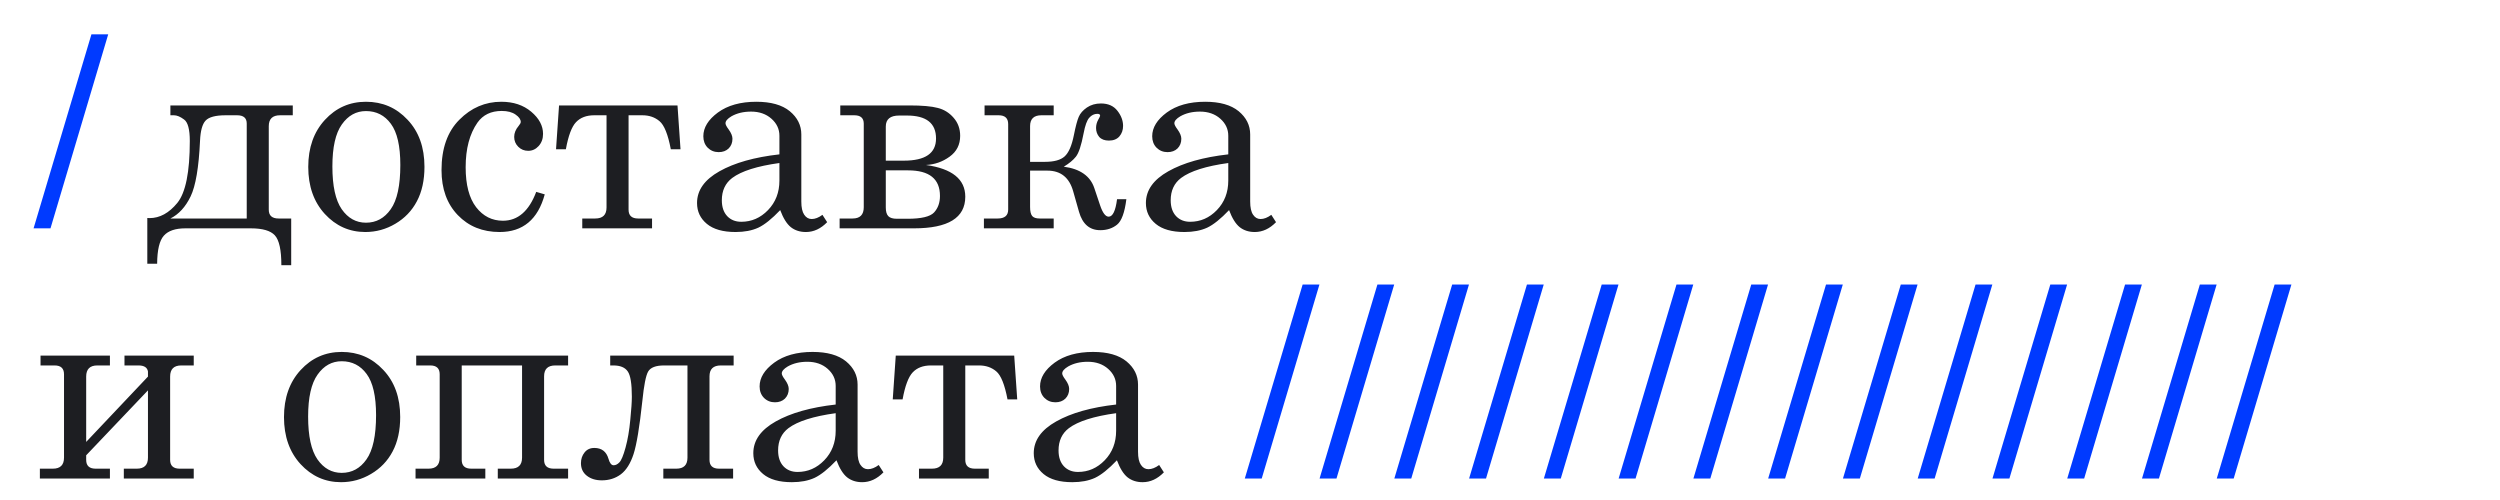
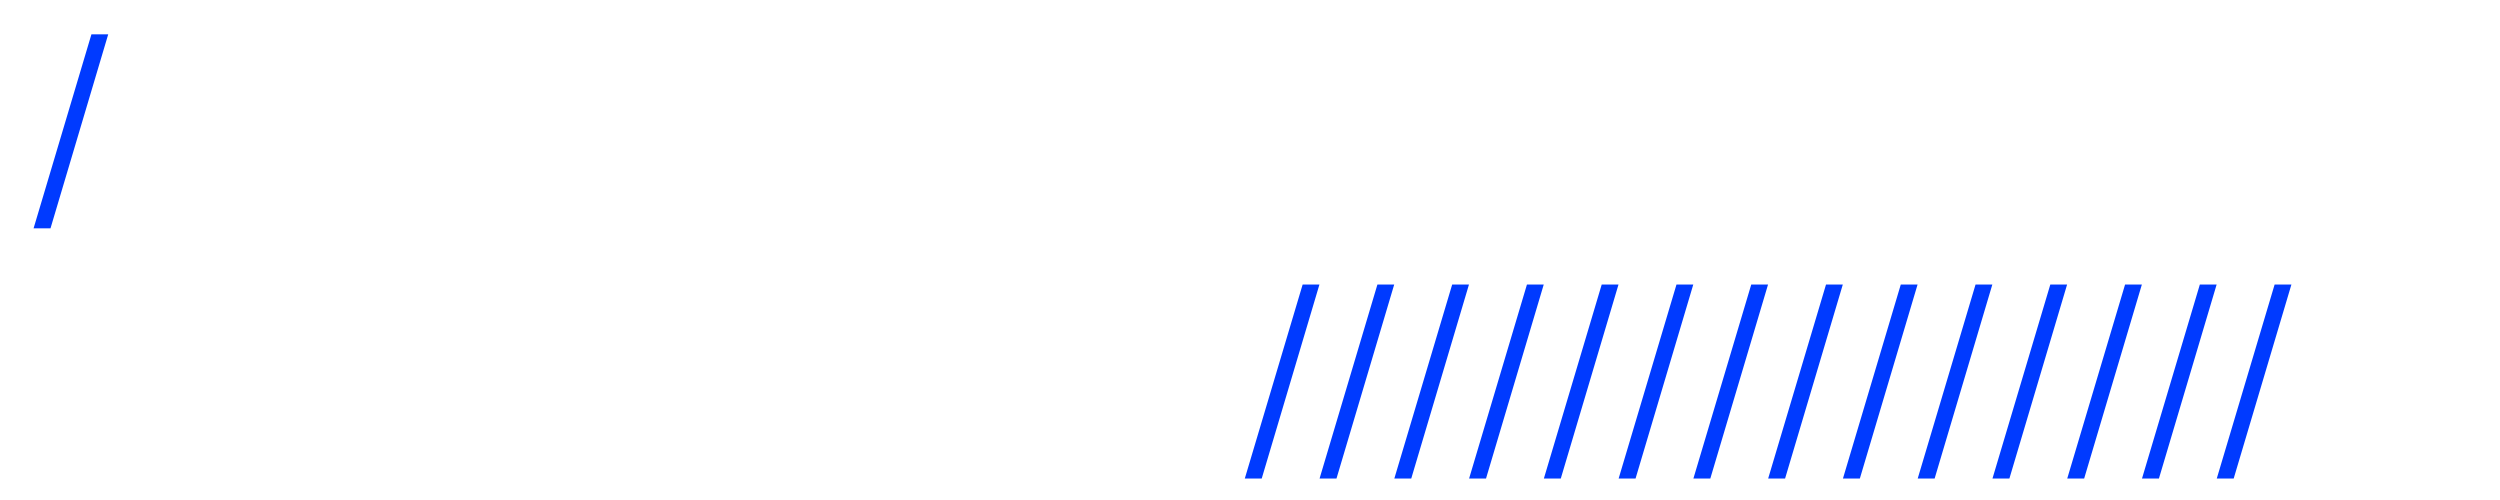
<svg xmlns="http://www.w3.org/2000/svg" width="1489" height="298" viewBox="0 0 1489 298" fill="none">
  <path d="M64.453 20.453L30.078 136H20L54.453 20.453H64.453ZM785.859 169.453L751.484 285H741.406L775.859 169.453H785.859ZM830.391 169.453L796.016 285H785.938L820.391 169.453H830.391ZM874.922 169.453L840.547 285H830.469L864.922 169.453H874.922ZM919.453 169.453L885.078 285H875L909.453 169.453H919.453ZM963.984 169.453L929.609 285H919.531L953.984 169.453H963.984ZM1008.52 169.453L974.141 285H964.062L998.516 169.453H1008.52ZM1053.05 169.453L1018.67 285H1008.59L1043.05 169.453H1053.05ZM1097.58 169.453L1063.2 285H1053.12L1087.58 169.453H1097.58ZM1142.11 169.453L1107.73 285H1097.66L1132.11 169.453H1142.11ZM1186.64 169.453L1152.27 285H1142.19L1176.64 169.453H1186.64ZM1231.17 169.453L1196.8 285H1186.72L1221.17 169.453H1231.17ZM1275.7 169.453L1241.33 285H1231.25L1265.7 169.453H1275.7ZM1320.23 169.453L1285.86 285H1275.78L1310.23 169.453H1320.23ZM1364.77 169.453L1330.39 285H1320.31L1354.77 169.453H1364.77Z" fill="#003AFF" />
-   <path d="M173.438 157.953H167.578C167.578 148.891 166.276 142.953 163.672 140.141C161.12 137.38 156.354 136 149.375 136H110.391C104.453 136 100.182 137.458 97.578 140.375C94.974 143.292 93.646 148.865 93.594 157.094H87.734V129.828L89.062 129.906C95.156 129.906 100.677 126.885 105.625 120.844C110.573 114.75 113.047 102.458 113.047 83.969C113.047 77.042 111.901 72.771 109.609 71.156C107.37 69.49 105.365 68.656 103.594 68.656H101.484V62.797H174.375V68.656H166.797C162.318 68.656 160.078 70.818 160.078 75.141V124.906C160.078 128.396 162.031 130.141 165.938 130.141H173.438V157.953ZM101.484 130.141H146.953V73.578C146.953 70.297 145.052 68.656 141.25 68.656H134.375C128.385 68.656 124.401 69.724 122.422 71.859C120.495 73.943 119.401 77.927 119.141 83.812C118.411 99.698 116.536 110.766 113.516 117.016C110.495 123.266 106.484 127.641 101.484 130.141ZM217.969 60.609C227.812 60.609 236.068 64.177 242.734 71.312C249.453 78.396 252.812 87.745 252.812 99.359C252.812 107.38 251.302 114.229 248.281 119.906C245.312 125.531 241.042 129.984 235.469 133.266C229.948 136.547 223.984 138.188 217.578 138.188C208.099 138.188 200.052 134.594 193.438 127.406C186.875 120.219 183.594 110.896 183.594 99.438C183.594 87.927 186.901 78.578 193.516 71.391C200.13 64.203 208.281 60.609 217.969 60.609ZM217.969 66.156C212.135 66.156 207.344 68.812 203.594 74.125C199.844 79.385 197.969 87.719 197.969 99.125C197.969 110.74 199.818 119.229 203.516 124.594C207.266 129.958 212.083 132.641 217.969 132.641C224.062 132.641 228.984 129.958 232.734 124.594C236.536 119.229 238.438 110.453 238.438 98.266C238.438 86.963 236.562 78.787 232.812 73.734C229.115 68.682 224.167 66.156 217.969 66.156ZM319.375 114.281L324.453 115.766C320.391 130.714 311.432 138.188 297.578 138.188C287.422 138.188 279.115 134.828 272.656 128.109C266.198 121.391 262.969 112.458 262.969 101.312C262.969 88.396 266.51 78.396 273.594 71.312C280.677 64.177 289.01 60.609 298.594 60.609C305.781 60.609 311.719 62.589 316.406 66.547C321.094 70.505 323.438 74.906 323.438 79.75C323.438 82.667 322.552 85.088 320.781 87.016C319.062 88.891 317.005 89.828 314.609 89.828C312.266 89.828 310.286 89.021 308.672 87.406C307.057 85.792 306.25 83.838 306.25 81.547C306.25 79.255 307.135 77.068 308.906 74.984C309.74 73.995 310.156 73.213 310.156 72.641C310.156 71.13 309.141 69.672 307.109 68.266C305.078 66.807 302.318 66.078 298.828 66.078C292.474 66.078 287.656 68.396 284.375 73.031C279.688 79.75 277.344 88.604 277.344 99.594C277.344 110.062 279.427 118.005 283.594 123.422C287.76 128.786 293.073 131.469 299.531 131.469C308.438 131.469 315.052 125.74 319.375 114.281ZM337.031 88.891H331.172L332.969 62.797H403.516L405.312 88.891H399.531C397.865 80.088 395.625 74.516 392.812 72.172C390.052 69.828 386.641 68.656 382.578 68.656H374.375V124.906C374.375 128.396 376.276 130.141 380.078 130.141H388.359V136H346.797V130.141H354.531C359.01 130.141 361.25 127.953 361.25 123.578V68.656H353.906C349.271 68.656 345.651 70.037 343.047 72.797C340.495 75.505 338.49 80.87 337.031 88.891ZM489.844 127.953L492.656 132.328C488.854 136.234 484.635 138.188 480 138.188C476.458 138.188 473.464 137.224 471.016 135.297C468.62 133.37 466.51 129.984 464.688 125.141C459.74 130.349 455.391 133.839 451.641 135.609C447.891 137.328 443.385 138.188 438.125 138.188C430.625 138.188 424.922 136.573 421.016 133.344C417.109 130.115 415.156 125.974 415.156 120.922C415.156 113.318 419.609 107.016 428.516 102.016C437.474 96.963 449.375 93.604 464.219 91.938V80.844C464.219 76.885 462.63 73.5 459.453 70.688C456.276 67.875 452.24 66.469 447.344 66.469C442.812 66.469 438.906 67.406 435.625 69.281C433.281 70.688 432.109 72.068 432.109 73.422C432.109 74.203 432.734 75.427 433.984 77.094C435.495 79.177 436.25 81.026 436.25 82.641C436.25 84.984 435.495 86.912 433.984 88.422C432.474 89.88 430.495 90.609 428.047 90.609C425.443 90.609 423.255 89.724 421.484 87.953C419.766 86.182 418.906 83.917 418.906 81.156C418.906 76 421.797 71.287 427.578 67.016C433.411 62.745 441.042 60.609 450.469 60.609C459.167 60.609 465.807 62.484 470.391 66.234C474.974 70.037 477.266 74.646 477.266 80.062V120.062C477.266 123.604 477.839 126.208 478.984 127.875C480.13 129.594 481.615 130.453 483.438 130.453C485.469 130.453 487.604 129.62 489.844 127.953ZM464.219 97.094C450.99 98.917 441.615 101.885 436.094 106C431.979 109.125 429.922 113.552 429.922 119.281C429.922 123.292 430.99 126.443 433.125 128.734C435.26 130.974 438.047 132.094 441.484 132.094C447.63 132.094 452.943 129.776 457.422 125.141C461.953 120.453 464.219 114.594 464.219 107.562V97.094ZM500.078 136V130.141H507.812C512.24 130.141 514.453 127.901 514.453 123.422V73.656C514.453 70.323 512.578 68.656 508.828 68.656H500.469V62.797H541.641C549.193 62.797 554.818 63.292 558.516 64.281C562.266 65.219 565.417 67.172 567.969 70.141C570.573 73.109 571.875 76.703 571.875 80.922C571.875 86.182 569.766 90.323 565.547 93.344C561.38 96.365 556.693 98.005 551.484 98.266C567.109 100.453 574.922 106.755 574.922 117.172C574.922 129.724 564.74 136 544.375 136H500.078ZM527.578 95.688H538.359C551.12 95.688 557.5 91.287 557.5 82.484C557.5 73.37 551.719 68.812 540.156 68.812H535.547C530.234 68.812 527.578 71 527.578 75.375V95.688ZM527.578 101.469V123.578C527.578 125.974 528.073 127.693 529.062 128.734C530.052 129.776 531.771 130.297 534.219 130.297H540.547C548.724 130.297 553.984 129.047 556.328 126.547C558.672 123.995 559.844 120.714 559.844 116.703C559.844 106.547 553.516 101.469 540.859 101.469H527.578ZM627.578 130.141V136H586.016V130.141H594.219C598.385 130.141 600.469 128.37 600.469 124.828V73.891C600.469 70.401 598.568 68.656 594.766 68.656H586.406V62.797H627.578V68.656H620.234C615.755 68.656 613.516 70.818 613.516 75.141V96.391H622.422C627.786 96.391 631.667 95.323 634.062 93.188C636.51 91 638.359 86.755 639.609 80.453C640.651 75.245 641.615 71.625 642.5 69.594C643.385 67.51 645 65.662 647.344 64.047C649.74 62.432 652.526 61.625 655.703 61.625C660.026 61.625 663.307 63.083 665.547 66C667.786 68.865 668.906 71.859 668.906 74.984C668.906 77.432 668.177 79.516 666.719 81.234C665.26 82.901 663.177 83.734 660.469 83.734C657.917 83.734 655.99 83.005 654.688 81.547C653.438 80.037 652.812 78.266 652.812 76.234C652.812 74.516 653.229 72.901 654.062 71.391C654.844 70.037 655.234 69.203 655.234 68.891C655.234 68.162 654.688 67.797 653.594 67.797C651.719 67.797 650.104 68.578 648.75 70.141C647.396 71.651 646.276 74.75 645.391 79.438C644.036 86.573 642.5 91.208 640.781 93.344C639.115 95.427 636.719 97.406 633.594 99.281C643.333 100.583 649.401 104.854 651.797 112.094L655.234 122.328C656.745 126.807 658.438 129.047 660.312 129.047C662.76 129.047 664.427 125.583 665.312 118.656H670.859C669.87 126.573 668.021 131.625 665.312 133.812C662.604 136 659.271 137.094 655.312 137.094C648.958 137.094 644.74 133.448 642.656 126.156L639.219 114.047C636.927 105.766 631.797 101.625 623.828 101.625H613.516V123.266C613.516 125.818 613.932 127.615 614.766 128.656C615.599 129.646 617.083 130.141 619.219 130.141H627.578ZM757.188 127.953L760 132.328C756.198 136.234 751.979 138.188 747.344 138.188C743.802 138.188 740.807 137.224 738.359 135.297C735.964 133.37 733.854 129.984 732.031 125.141C727.083 130.349 722.734 133.839 718.984 135.609C715.234 137.328 710.729 138.188 705.469 138.188C697.969 138.188 692.266 136.573 688.359 133.344C684.453 130.115 682.5 125.974 682.5 120.922C682.5 113.318 686.953 107.016 695.859 102.016C704.818 96.963 716.719 93.604 731.562 91.938V80.844C731.562 76.885 729.974 73.5 726.797 70.688C723.62 67.875 719.583 66.469 714.688 66.469C710.156 66.469 706.25 67.406 702.969 69.281C700.625 70.688 699.453 72.068 699.453 73.422C699.453 74.203 700.078 75.427 701.328 77.094C702.839 79.177 703.594 81.026 703.594 82.641C703.594 84.984 702.839 86.912 701.328 88.422C699.818 89.88 697.839 90.609 695.391 90.609C692.786 90.609 690.599 89.724 688.828 87.953C687.109 86.182 686.25 83.917 686.25 81.156C686.25 76 689.141 71.287 694.922 67.016C700.755 62.745 708.385 60.609 717.812 60.609C726.51 60.609 733.151 62.484 737.734 66.234C742.318 70.037 744.609 74.646 744.609 80.062V120.062C744.609 123.604 745.182 126.208 746.328 127.875C747.474 129.594 748.958 130.453 750.781 130.453C752.812 130.453 754.948 129.62 757.188 127.953ZM731.562 97.094C718.333 98.917 708.958 101.885 703.438 106C699.323 109.125 697.266 113.552 697.266 119.281C697.266 123.292 698.333 126.443 700.469 128.734C702.604 130.974 705.391 132.094 708.828 132.094C714.974 132.094 720.286 129.776 724.766 125.141C729.297 120.453 731.562 114.594 731.562 107.562V97.094ZM88.125 224.297V221.25C87.708 218.854 85.833 217.656 82.5 217.656H74.141V211.797H115.391V217.656H107.969C103.542 217.656 101.328 219.87 101.328 224.297V273.906C101.328 277.396 103.229 279.141 107.031 279.141H115.391V285H73.75V279.141H81.484C85.912 279.141 88.125 276.953 88.125 272.578V232.5L51.328 271.172V273.906C51.328 277.396 53.203 279.141 56.953 279.141H65.469V285H23.75V279.141H31.484C35.911 279.141 38.125 276.953 38.125 272.578V222.891C38.125 219.401 36.25 217.656 32.5 217.656H24.141V211.797H65.469V217.656H57.969C53.542 217.656 51.328 219.87 51.328 224.297V263.203L88.125 224.297ZM203.516 209.609C213.359 209.609 221.615 213.177 228.281 220.312C235 227.396 238.359 236.745 238.359 248.359C238.359 256.38 236.849 263.229 233.828 268.906C230.859 274.531 226.589 278.984 221.016 282.266C215.495 285.547 209.531 287.188 203.125 287.188C193.646 287.188 185.599 283.594 178.984 276.406C172.422 269.219 169.141 259.896 169.141 248.438C169.141 236.927 172.448 227.578 179.062 220.391C185.677 213.203 193.828 209.609 203.516 209.609ZM203.516 215.156C197.682 215.156 192.891 217.812 189.141 223.125C185.391 228.385 183.516 236.719 183.516 248.125C183.516 259.74 185.365 268.229 189.062 273.594C192.812 278.958 197.63 281.641 203.516 281.641C209.609 281.641 214.531 278.958 218.281 273.594C222.083 268.229 223.984 259.453 223.984 247.266C223.984 235.964 222.109 227.786 218.359 222.734C214.661 217.682 209.714 215.156 203.516 215.156ZM338.359 211.797V217.656H330.703C326.276 217.656 324.062 219.818 324.062 224.141V273.906C324.062 277.396 325.964 279.141 329.766 279.141H338.359V285H296.484V279.141H304.219C308.698 279.141 310.938 276.953 310.938 272.578V217.656H275V273.906C275 277.396 276.901 279.141 280.703 279.141H289.062V285H247.5V279.141H255.234C259.661 279.141 261.875 276.953 261.875 272.578V222.891C261.875 219.401 260 217.656 256.25 217.656H247.891V211.797H338.359ZM363.438 217.656V211.797H436.953V217.656H429.297C424.818 217.656 422.578 219.818 422.578 224.141V273.906C422.578 277.396 424.479 279.141 428.281 279.141H436.641V285H395.078V279.141H402.812C407.24 279.141 409.453 276.953 409.453 272.578V217.656H395.547C390.599 217.656 387.422 218.88 386.016 221.328C384.661 223.724 383.516 229.557 382.578 238.828C380.911 254.349 379.167 264.896 377.344 270.469C375.521 276.042 372.995 280.052 369.766 282.5C366.536 284.896 362.76 286.094 358.438 286.094C354.844 286.094 351.875 285.182 349.531 283.359C347.188 281.536 346.016 279.036 346.016 275.859C346.016 273.411 346.719 271.302 348.125 269.531C349.531 267.708 351.484 266.797 353.984 266.797C358.359 266.797 361.172 268.958 362.422 273.281C363.151 275.833 364.167 277.109 365.469 277.109C366.667 277.109 367.812 276.536 368.906 275.391C370.052 274.245 371.276 271.302 372.578 266.562C373.88 261.823 374.818 256.354 375.391 250.156C376.016 243.958 376.328 239.323 376.328 236.25C376.328 228.594 375.521 223.594 373.906 221.25C372.292 218.854 369.427 217.656 365.312 217.656H363.438ZM523.359 276.953L526.172 281.328C522.37 285.234 518.151 287.188 513.516 287.188C509.974 287.188 506.979 286.224 504.531 284.297C502.135 282.37 500.026 278.984 498.203 274.141C493.255 279.349 488.906 282.839 485.156 284.609C481.406 286.328 476.901 287.188 471.641 287.188C464.141 287.188 458.438 285.573 454.531 282.344C450.625 279.115 448.672 274.974 448.672 269.922C448.672 262.318 453.125 256.016 462.031 251.016C470.99 245.964 482.891 242.604 497.734 240.938V229.844C497.734 225.885 496.146 222.5 492.969 219.688C489.792 216.875 485.755 215.469 480.859 215.469C476.328 215.469 472.422 216.406 469.141 218.281C466.797 219.688 465.625 221.068 465.625 222.422C465.625 223.203 466.25 224.427 467.5 226.094C469.01 228.177 469.766 230.026 469.766 231.641C469.766 233.984 469.01 235.911 467.5 237.422C465.99 238.88 464.01 239.609 461.562 239.609C458.958 239.609 456.771 238.724 455 236.953C453.281 235.182 452.422 232.917 452.422 230.156C452.422 225 455.312 220.286 461.094 216.016C466.927 211.745 474.557 209.609 483.984 209.609C492.682 209.609 499.323 211.484 503.906 215.234C508.49 219.036 510.781 223.646 510.781 229.062V269.062C510.781 272.604 511.354 275.208 512.5 276.875C513.646 278.594 515.13 279.453 516.953 279.453C518.984 279.453 521.12 278.62 523.359 276.953ZM497.734 246.094C484.505 247.917 475.13 250.885 469.609 255C465.495 258.125 463.438 262.552 463.438 268.281C463.438 272.292 464.505 275.443 466.641 277.734C468.776 279.974 471.562 281.094 475 281.094C481.146 281.094 486.458 278.776 490.938 274.141C495.469 269.453 497.734 263.594 497.734 256.562V246.094ZM537.578 237.891H531.719L533.516 211.797H604.062L605.859 237.891H600.078C598.411 229.089 596.172 223.516 593.359 221.172C590.599 218.828 587.188 217.656 583.125 217.656H574.922V273.906C574.922 277.396 576.823 279.141 580.625 279.141H588.906V285H547.344V279.141H555.078C559.557 279.141 561.797 276.953 561.797 272.578V217.656H554.453C549.818 217.656 546.198 219.036 543.594 221.797C541.042 224.505 539.036 229.87 537.578 237.891ZM690.391 276.953L693.203 281.328C689.401 285.234 685.182 287.188 680.547 287.188C677.005 287.188 674.01 286.224 671.562 284.297C669.167 282.37 667.057 278.984 665.234 274.141C660.286 279.349 655.938 282.839 652.188 284.609C648.438 286.328 643.932 287.188 638.672 287.188C631.172 287.188 625.469 285.573 621.562 282.344C617.656 279.115 615.703 274.974 615.703 269.922C615.703 262.318 620.156 256.016 629.062 251.016C638.021 245.964 649.922 242.604 664.766 240.938V229.844C664.766 225.885 663.177 222.5 660 219.688C656.823 216.875 652.786 215.469 647.891 215.469C643.359 215.469 639.453 216.406 636.172 218.281C633.828 219.688 632.656 221.068 632.656 222.422C632.656 223.203 633.281 224.427 634.531 226.094C636.042 228.177 636.797 230.026 636.797 231.641C636.797 233.984 636.042 235.911 634.531 237.422C633.021 238.88 631.042 239.609 628.594 239.609C625.99 239.609 623.802 238.724 622.031 236.953C620.312 235.182 619.453 232.917 619.453 230.156C619.453 225 622.344 220.286 628.125 216.016C633.958 211.745 641.589 209.609 651.016 209.609C659.714 209.609 666.354 211.484 670.938 215.234C675.521 219.036 677.812 223.646 677.812 229.062V269.062C677.812 272.604 678.385 275.208 679.531 276.875C680.677 278.594 682.161 279.453 683.984 279.453C686.016 279.453 688.151 278.62 690.391 276.953ZM664.766 246.094C651.536 247.917 642.161 250.885 636.641 255C632.526 258.125 630.469 262.552 630.469 268.281C630.469 272.292 631.536 275.443 633.672 277.734C635.807 279.974 638.594 281.094 642.031 281.094C648.177 281.094 653.49 278.776 657.969 274.141C662.5 269.453 664.766 263.594 664.766 256.562V246.094Z" fill="#1D1E22" />
</svg>